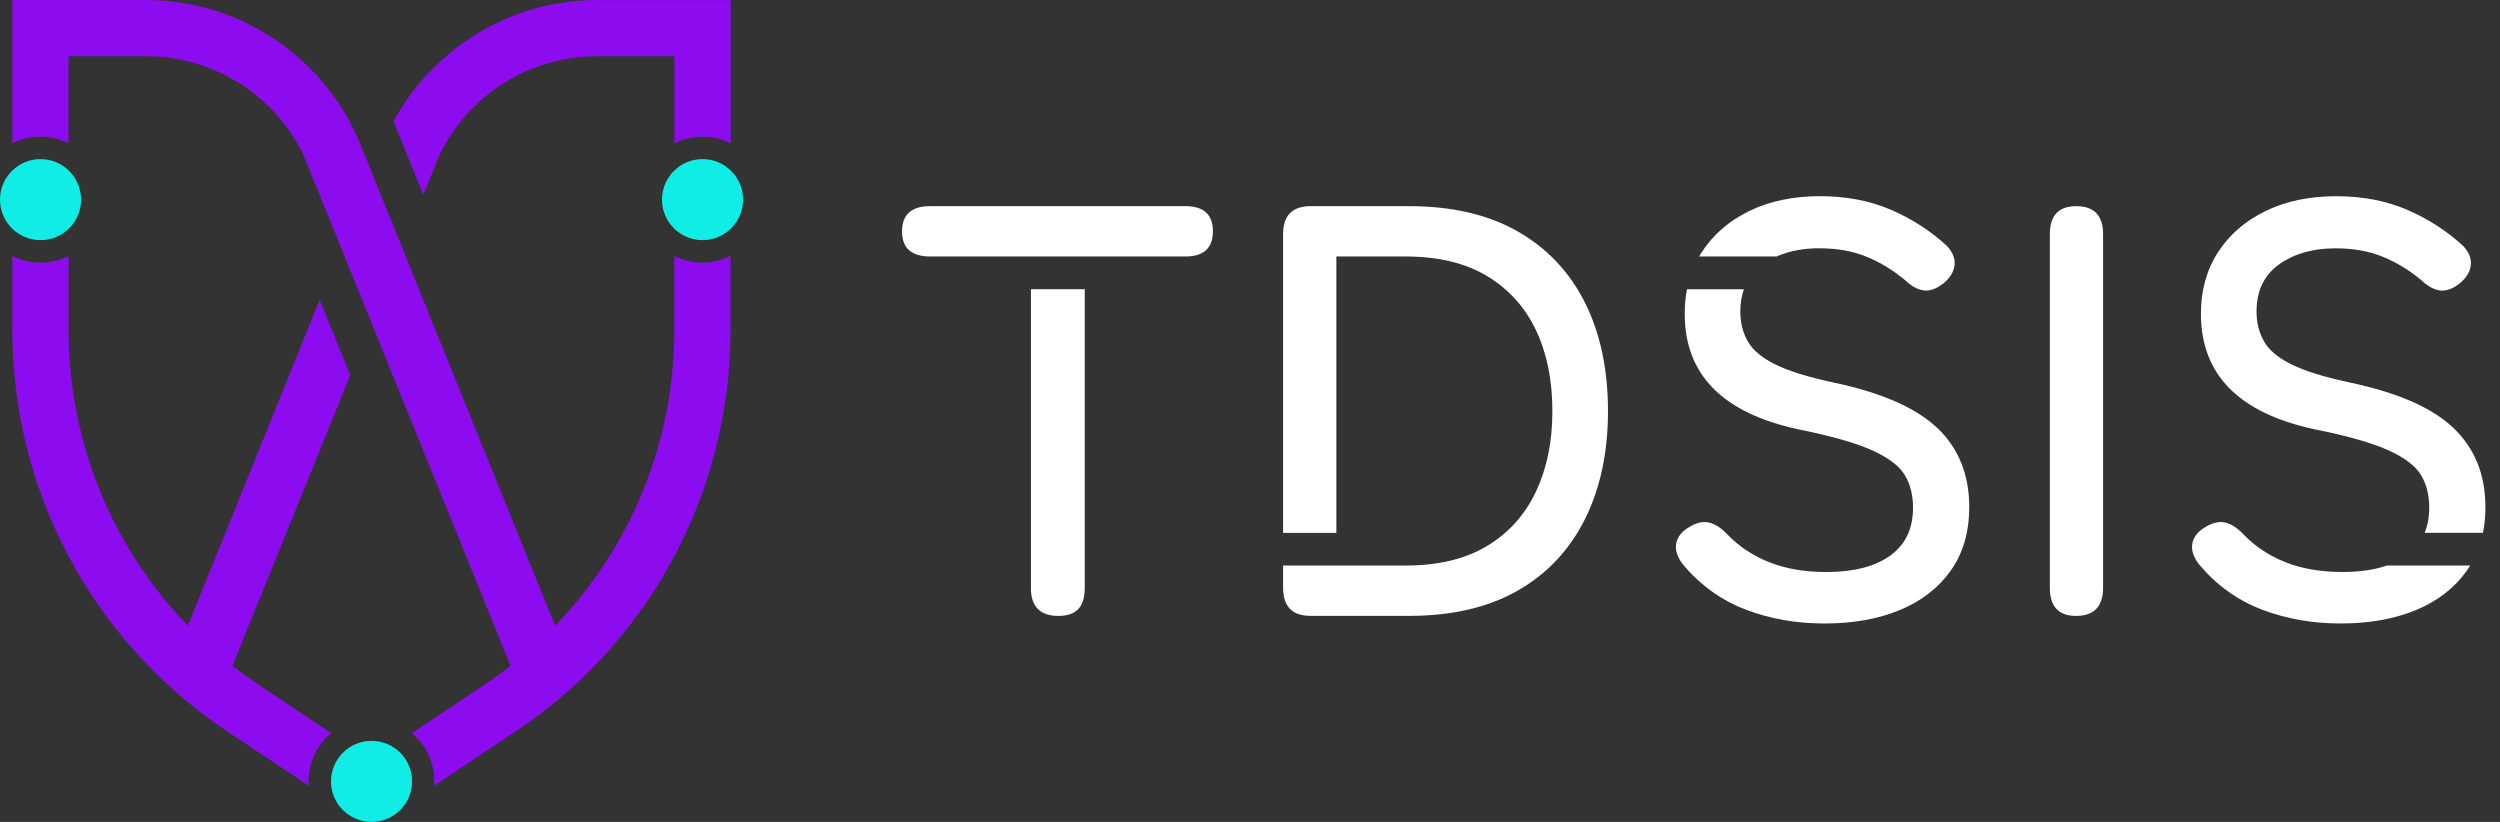
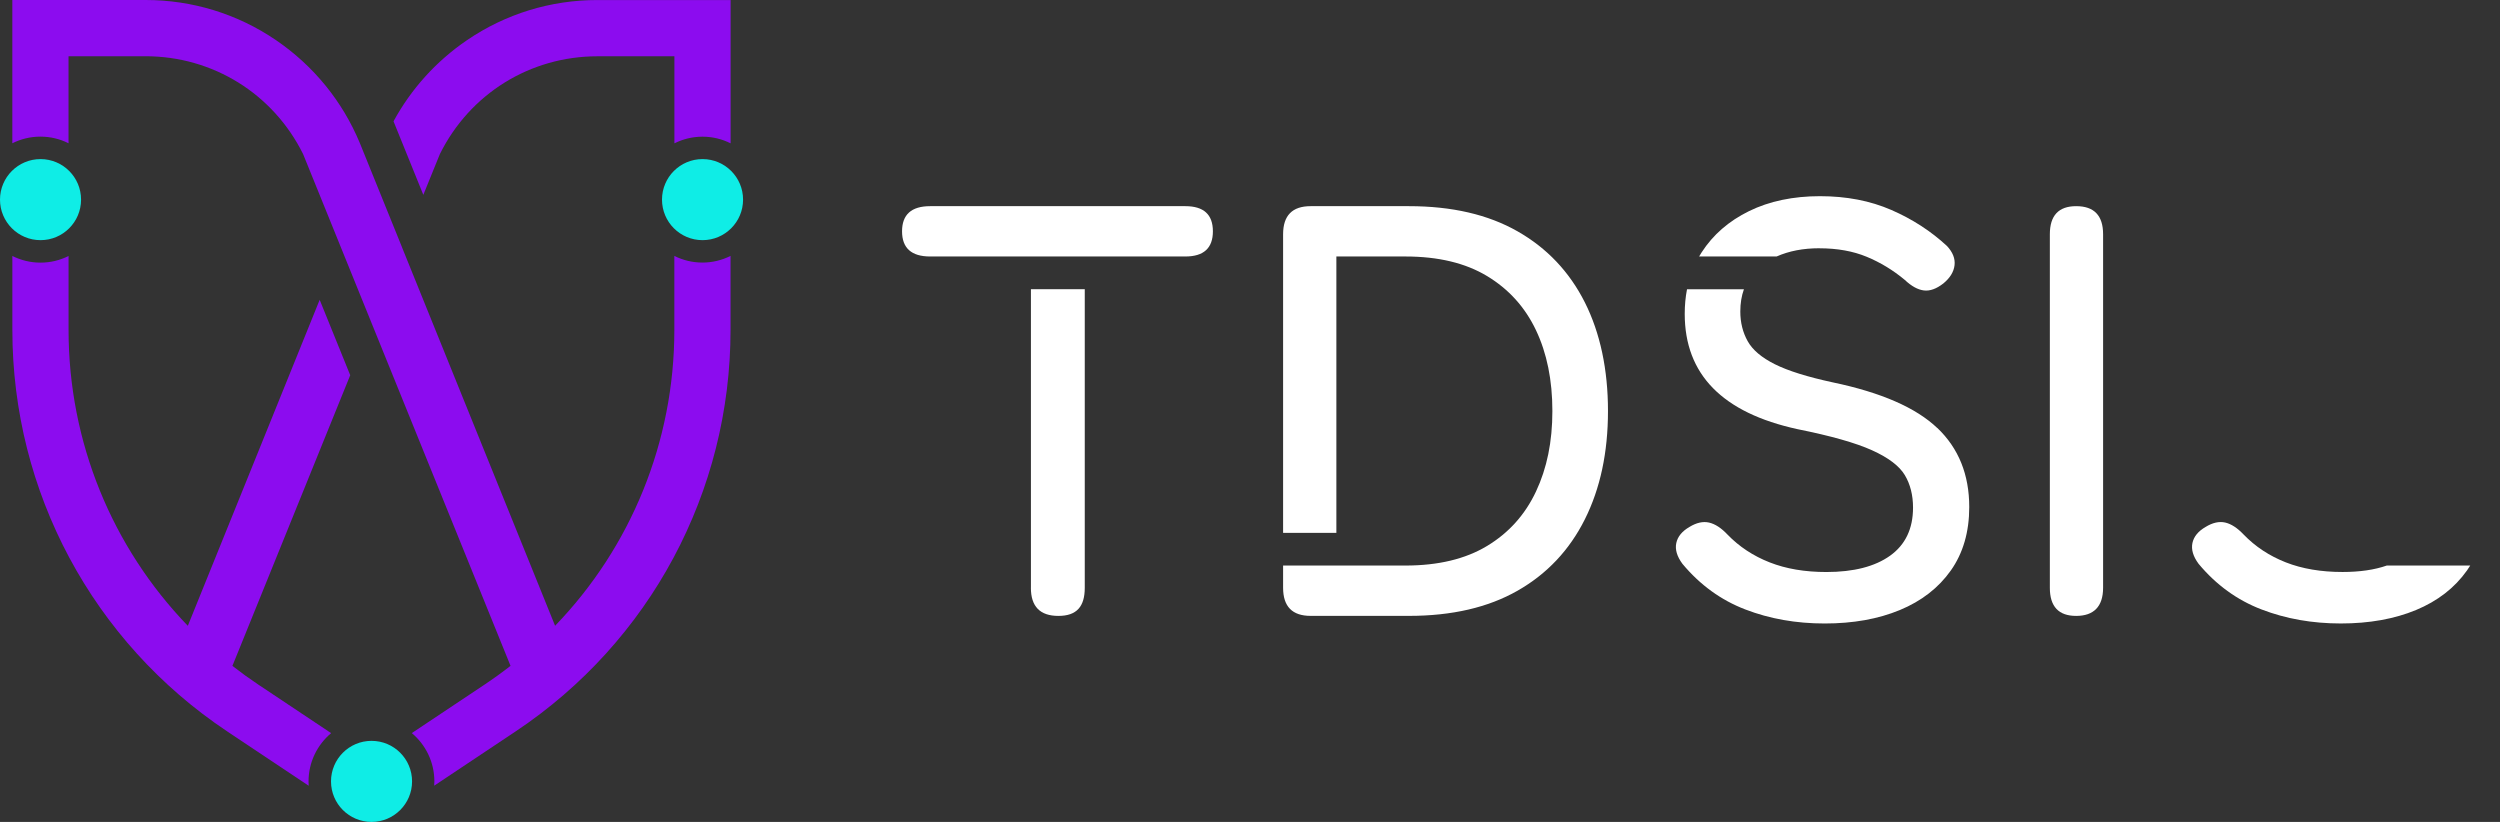
<svg xmlns="http://www.w3.org/2000/svg" width="146" height="48" viewBox="0 0 146 48" fill="none">
  <rect x="0" y="0" width="146" height="48" fill="#333333" stroke="none" />
  <g id="Group">
    <g id="Group_2">
      <path id="Vector" d="M60.204 34.328C60.204 35.421 60.739 35.969 61.811 35.969C62.883 35.969 63.35 35.421 63.35 34.328V16.89H60.206V34.328H60.204Z" fill="white" />
      <path id="Vector_2" d="M69.226 12.04H54.321C53.227 12.04 52.68 12.531 52.68 13.509C52.68 14.488 53.227 14.979 54.321 14.979H60.201H63.345H69.226C70.296 14.979 70.833 14.489 70.833 13.509C70.833 12.529 70.298 12.04 69.226 12.04Z" fill="white" />
      <path id="Vector_3" d="M92.556 17.662C91.655 15.873 90.345 14.489 88.624 13.509C86.904 12.529 84.79 12.04 82.283 12.04H76.54C75.468 12.04 74.933 12.587 74.933 13.681V31.118H78.044V14.979H82.078C83.993 14.979 85.583 15.36 86.847 16.123C88.112 16.887 89.064 17.941 89.702 19.285C90.34 20.63 90.659 22.203 90.659 24.003C90.659 25.803 90.34 27.347 89.702 28.704C89.064 30.06 88.112 31.12 86.847 31.883C85.583 32.646 83.993 33.028 82.078 33.028H74.933V34.326C74.933 35.419 75.468 35.967 76.54 35.967H82.283C84.79 35.967 86.904 35.478 88.624 34.498C90.345 33.517 91.655 32.127 92.556 30.327C93.457 28.527 93.906 26.42 93.906 24.003C93.906 21.587 93.455 19.451 92.556 17.662Z" fill="white" />
      <path id="Vector_4" d="M106.247 14.5C107.295 14.5 108.219 14.666 109.017 14.997C109.814 15.327 110.556 15.777 111.239 16.346C111.626 16.712 111.997 16.917 112.35 16.961C112.704 17.007 113.085 16.871 113.495 16.551C113.882 16.231 114.099 15.88 114.145 15.491C114.191 15.104 114.042 14.728 113.7 14.363C112.765 13.497 111.683 12.796 110.453 12.261C109.222 11.725 107.832 11.457 106.283 11.457C104.734 11.457 103.331 11.746 102.146 12.328C100.961 12.909 100.037 13.713 99.376 14.737C99.325 14.816 99.277 14.896 99.23 14.977H103.759C104.476 14.659 105.304 14.498 106.246 14.498L106.247 14.5Z" fill="white" />
      <path id="Vector_5" d="M113.137 24.996C111.895 23.811 109.861 22.922 107.036 22.331C105.554 22.011 104.427 21.659 103.652 21.271C102.876 20.884 102.346 20.433 102.062 19.921C101.778 19.409 101.634 18.833 101.634 18.195C101.634 17.715 101.705 17.28 101.845 16.892H98.522C98.432 17.349 98.388 17.828 98.388 18.331C98.388 21.864 100.587 24.109 104.985 25.065C106.921 25.454 108.37 25.863 109.327 26.296C110.285 26.729 110.922 27.213 111.242 27.748C111.562 28.283 111.721 28.916 111.721 29.645C111.721 30.876 111.275 31.811 110.387 32.449C109.498 33.086 108.255 33.406 106.662 33.406C105.407 33.406 104.303 33.219 103.346 32.842C102.389 32.466 101.569 31.926 100.886 31.219C100.522 30.832 100.161 30.599 99.808 30.518C99.455 30.438 99.073 30.523 98.663 30.774C98.231 31.025 97.975 31.337 97.895 31.714C97.816 32.09 97.934 32.494 98.254 32.927C99.28 34.158 100.504 35.047 101.928 35.593C103.351 36.14 104.895 36.412 106.559 36.412C108.223 36.412 109.687 36.151 110.952 35.626C112.217 35.102 113.208 34.333 113.927 33.319C114.644 32.305 115.004 31.069 115.004 29.61C115.004 27.718 114.383 26.18 113.141 24.994L113.137 24.996Z" fill="white" />
      <path id="Vector_6" d="M121.249 12.04C120.223 12.04 119.711 12.587 119.711 13.681V34.328C119.711 35.421 120.223 35.969 121.249 35.969C122.276 35.969 122.821 35.421 122.821 34.328V13.681C122.821 12.587 122.297 12.04 121.249 12.04Z" fill="white" />
-       <path id="Vector_7" d="M145.147 29.61C145.147 27.718 144.525 26.18 143.283 24.995C142.042 23.809 140.007 22.921 137.182 22.329C135.7 22.009 134.573 21.658 133.798 21.269C133.022 20.883 132.493 20.432 132.208 19.92C131.924 19.407 131.781 18.832 131.781 18.194C131.781 16.986 132.219 16.069 133.097 15.442C133.975 14.815 135.073 14.502 136.396 14.502C137.444 14.502 138.368 14.668 139.166 14.999C139.963 15.329 140.705 15.779 141.388 16.348C141.775 16.714 142.146 16.919 142.499 16.963C142.852 17.009 143.234 16.873 143.644 16.553C144.031 16.233 144.248 15.882 144.294 15.493C144.34 15.106 144.191 14.73 143.849 14.364C142.914 13.499 141.831 12.798 140.602 12.262C139.371 11.727 137.981 11.459 136.432 11.459C134.882 11.459 133.48 11.748 132.295 12.33C131.109 12.911 130.186 13.714 129.525 14.739C128.864 15.765 128.534 16.961 128.534 18.328C128.534 21.861 130.733 24.106 135.132 25.062C137.068 25.45 138.516 25.86 139.473 26.293C140.431 26.726 141.068 27.21 141.388 27.745C141.708 28.28 141.867 28.913 141.867 29.642C141.867 30.193 141.777 30.684 141.598 31.117H145.004C145.099 30.644 145.149 30.14 145.149 29.608L145.147 29.61Z" fill="white" />
      <path id="Vector_8" d="M136.805 33.404C135.551 33.404 134.447 33.217 133.489 32.841C132.532 32.465 131.712 31.924 131.029 31.218C130.663 30.831 130.305 30.598 129.951 30.516C129.598 30.437 129.217 30.522 128.807 30.773C128.374 31.023 128.118 31.336 128.038 31.712C127.959 32.089 128.077 32.493 128.397 32.926C129.423 34.157 130.647 35.045 132.071 35.591C133.495 36.139 135.039 36.411 136.702 36.411C138.366 36.411 139.831 36.149 141.096 35.625C142.36 35.1 143.351 34.332 144.07 33.318C144.137 33.222 144.201 33.125 144.261 33.028H139.389C138.667 33.279 137.806 33.404 136.807 33.404H136.805Z" fill="white" />
    </g>
    <g id="Group_3">
      <path id="Vector_9" d="M24.065 45.633C24.065 46.94 23.006 48 21.698 48C20.391 48 19.331 46.94 19.331 45.633C19.331 44.326 20.391 43.266 21.698 43.266C23.006 43.266 24.065 44.326 24.065 45.633ZM41.028 9.291C39.721 9.291 38.661 10.351 38.661 11.658C38.661 12.965 39.721 14.025 41.028 14.025C42.335 14.025 43.395 12.965 43.395 11.658C43.395 10.351 42.335 9.291 41.028 9.291ZM2.367 9.291C1.06 9.291 0 10.351 0 11.658C0 12.965 1.06 14.025 2.367 14.025C3.674 14.025 4.734 12.965 4.734 11.658C4.734 10.351 3.674 9.291 2.367 9.291Z" fill="#0FEDE6" />
      <path id="Vector_10" d="M20.455 21.907L13.573 38.887C14.062 39.269 14.569 39.636 15.09 39.984L19.338 42.816C18.533 43.49 18.019 44.504 18.019 45.635C18.019 45.72 18.022 45.804 18.028 45.887L13.267 42.713C5.412 37.476 0.722 28.715 0.722 19.275V14.949C1.217 15.196 1.773 15.338 2.363 15.338C2.953 15.338 3.51 15.198 4.004 14.949V19.277C4.004 25.8 6.541 31.959 10.969 36.547L18.669 17.509L20.451 21.907H20.455ZM21.695 10.031L21.673 9.98L21.011 8.346C19.999 5.914 18.312 3.842 16.127 2.351C13.875 0.814 11.236 0 8.498 0H0.72V8.367C1.215 8.12 1.771 7.979 2.361 7.979C2.951 7.979 3.508 8.118 4.002 8.367V3.284H8.496C12.428 3.284 15.954 5.474 17.701 8.998L19.907 14.442L21.691 18.844L29.815 38.885C29.326 39.267 28.82 39.633 28.297 39.981L24.049 42.812C24.855 43.487 25.367 44.501 25.367 45.631C25.367 45.716 25.363 45.801 25.358 45.884L30.119 42.71C37.974 37.472 42.663 28.711 42.663 19.271V14.945C42.169 15.193 41.612 15.334 41.023 15.334C40.432 15.334 39.876 15.194 39.382 14.945V19.273C39.382 25.798 36.845 31.958 32.417 36.545L23.477 14.442V14.437L21.693 10.03L21.695 10.031ZM39.385 0.002H34.891C32.153 0.002 29.516 0.814 27.262 2.353C25.468 3.579 24.007 5.197 22.982 7.085L24.722 11.379L25.687 9.002C27.434 5.476 30.958 3.287 34.891 3.287H39.385V8.371C39.88 8.124 40.436 7.982 41.026 7.982C41.616 7.982 42.172 8.122 42.667 8.371V0.004H39.383L39.385 0.002Z" fill="#8C0CEF" />
    </g>
  </g>
</svg>